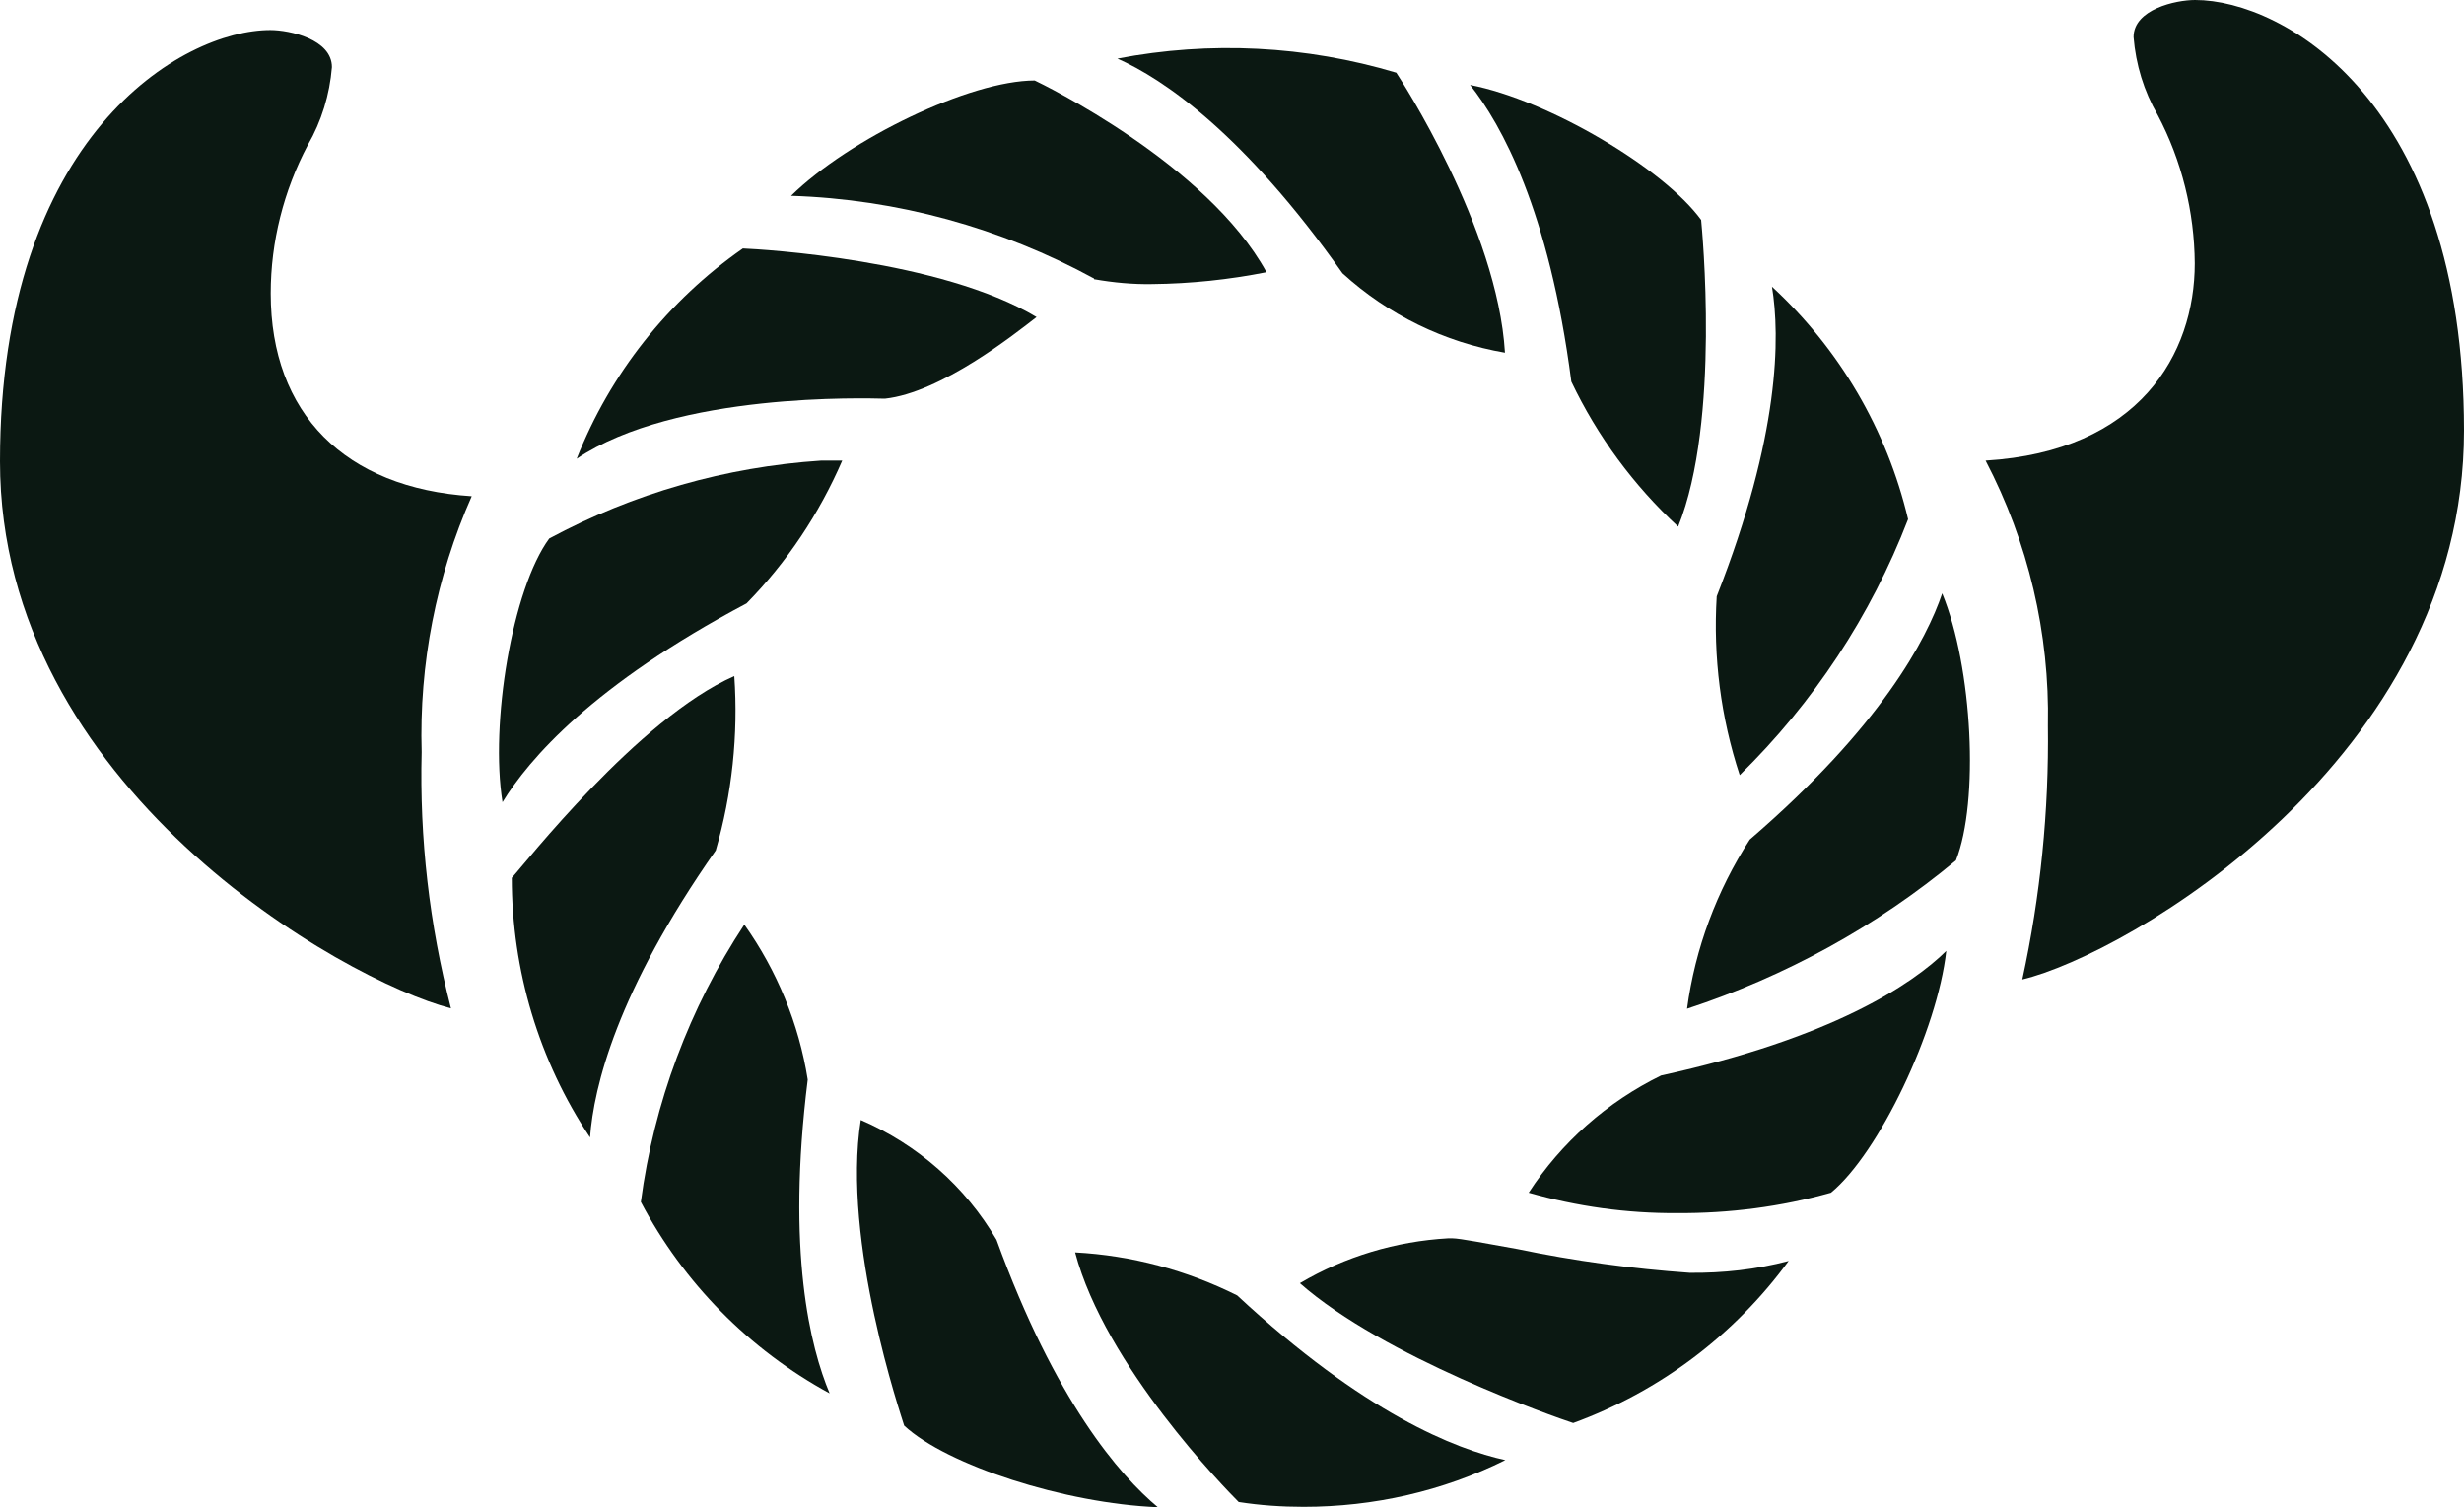
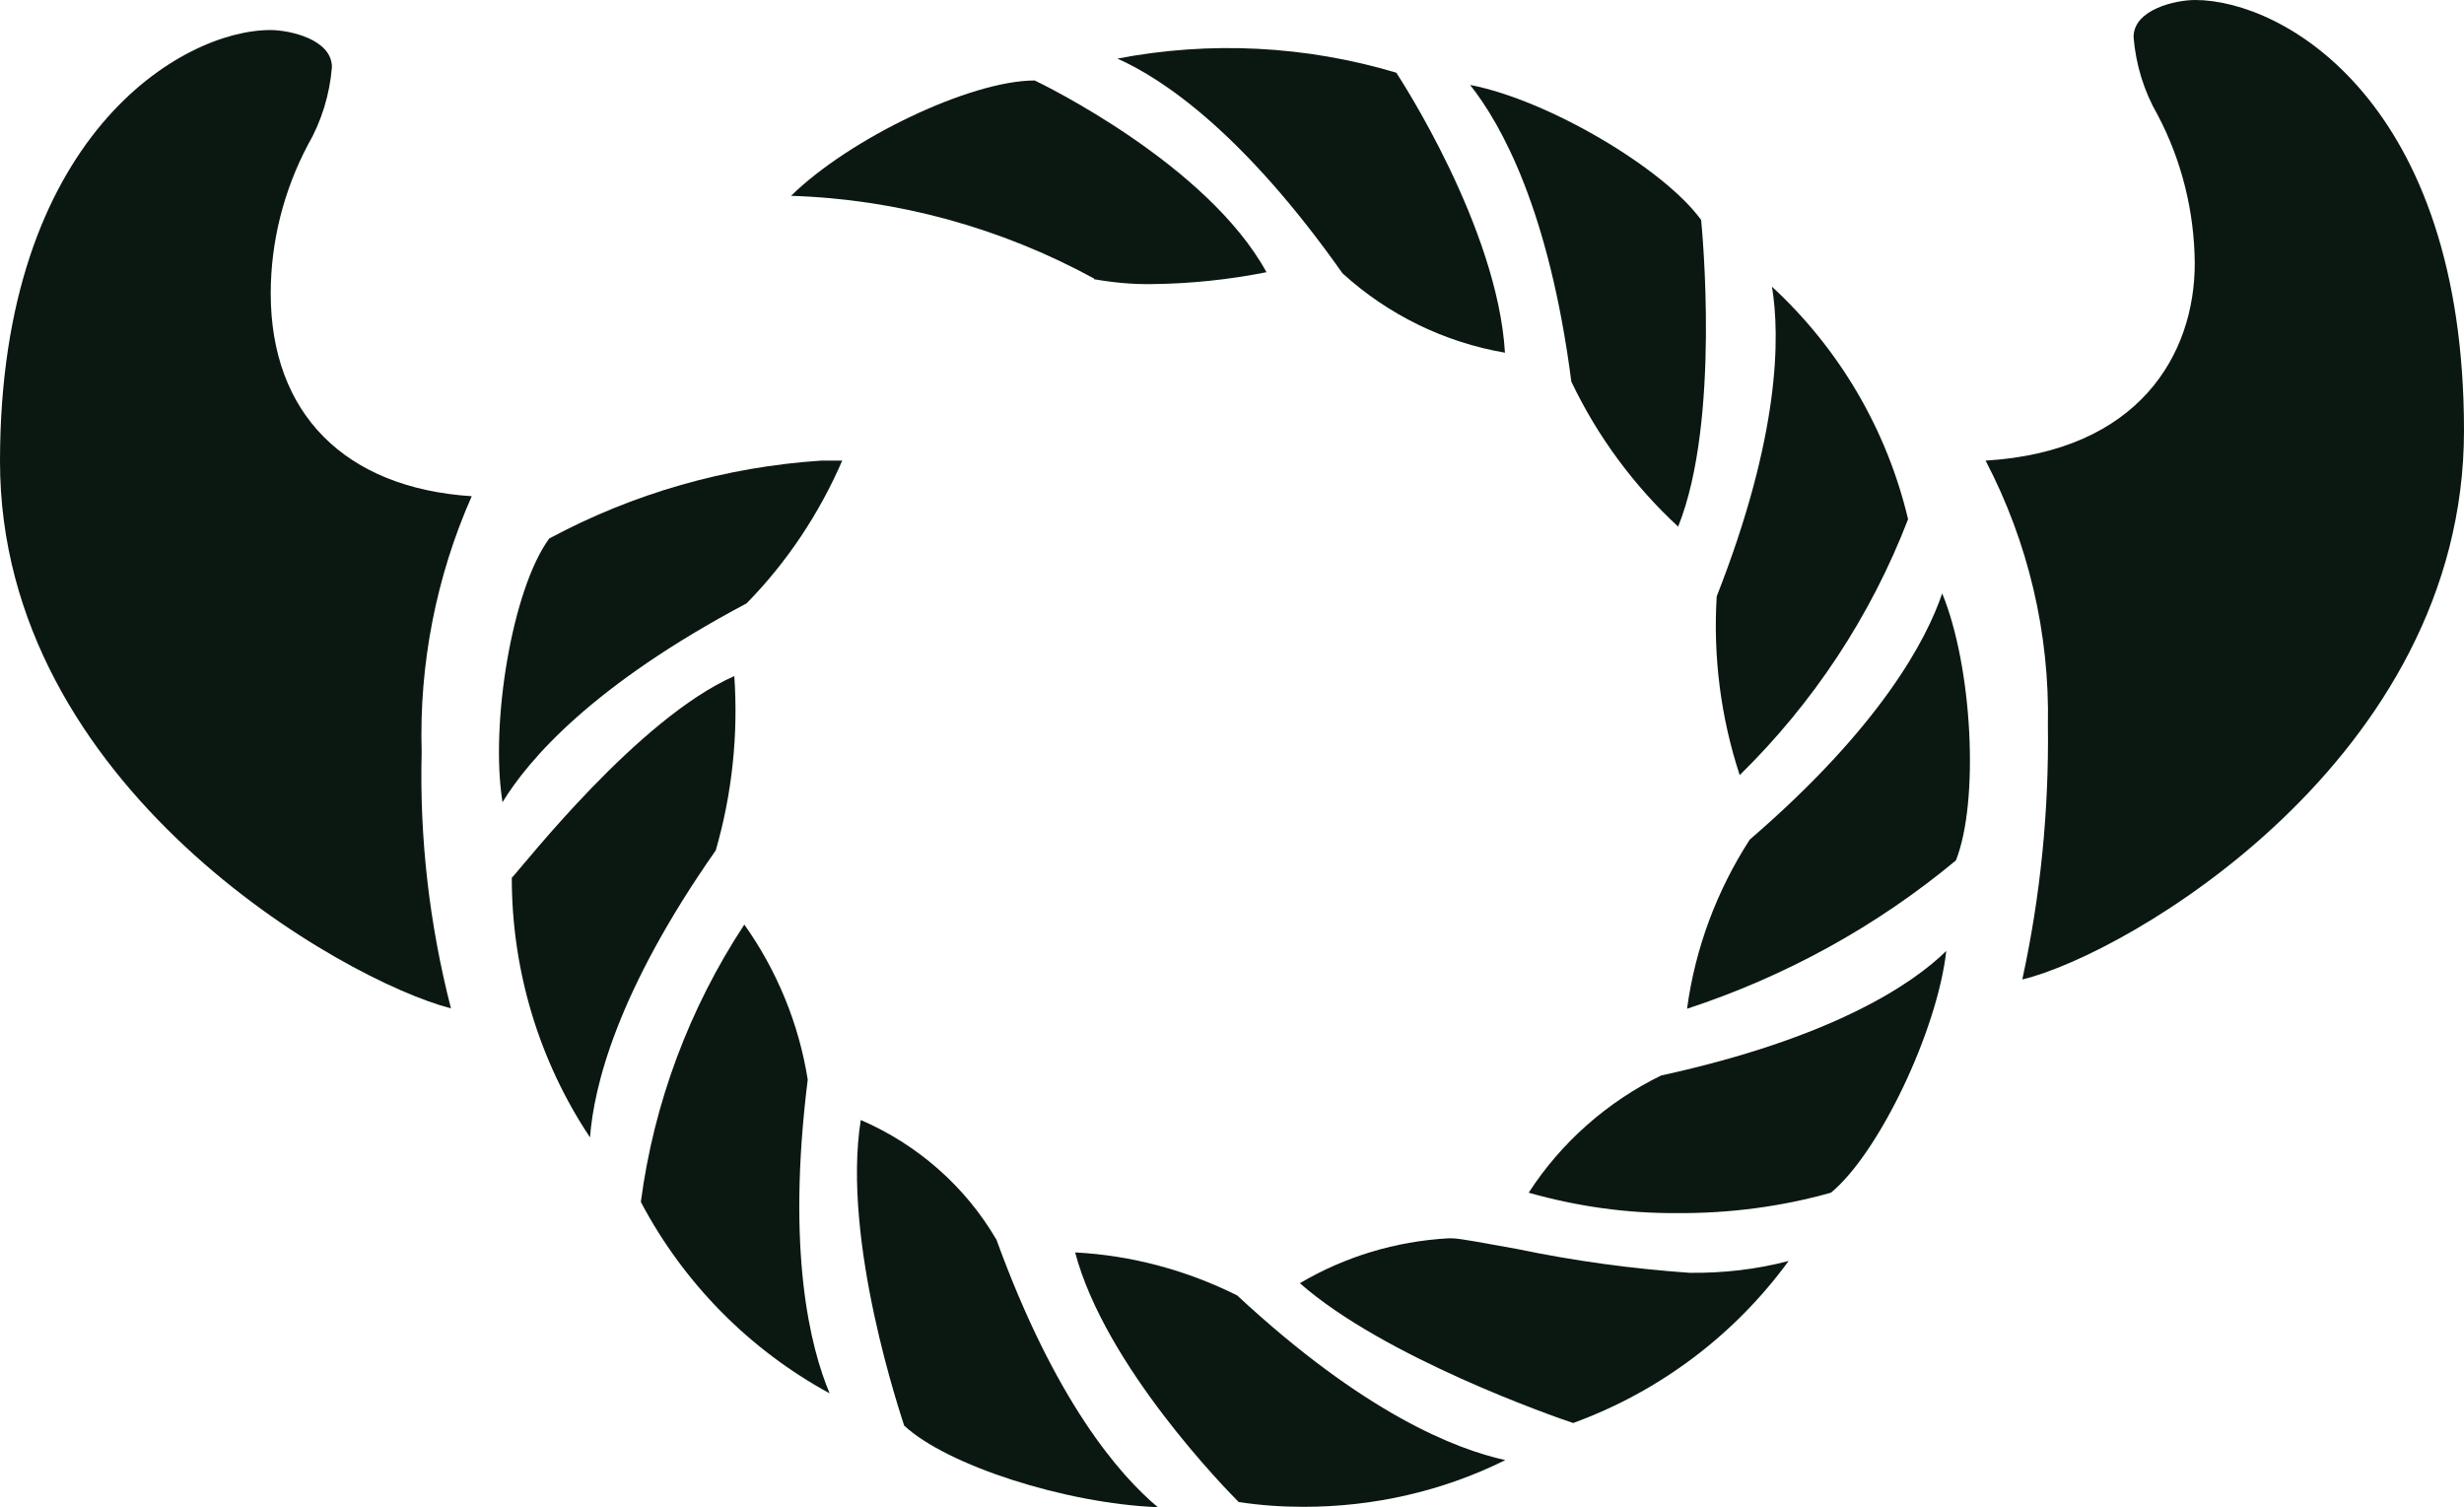
<svg xmlns="http://www.w3.org/2000/svg" viewBox="0 0 66.44 40.64">
  <defs>
    <style>.d{fill:#0b1812;}</style>
  </defs>
  <g id="a" />
  <g id="b">
    <g id="c">
      <path class="d" d="M51.45,14c-.57-2.41-1.85-4.59-3.67-6.27,.22,1.34,.22,4-1.49,8.35-.1,1.63,.11,3.27,.62,4.82,1.99-1.95,3.54-4.3,4.54-6.9Z" />
-       <path class="d" d="M42.37,10.29c.7,1.47,1.68,2.8,2.88,3.91,1.15-2.86,.64-8.05,.62-8.27h0c-1-1.38-4.11-3.23-6.23-3.64,.84,1.06,2.13,3.37,2.73,8Z" />
+       <path class="d" d="M42.37,10.29c.7,1.47,1.68,2.8,2.88,3.91,1.15-2.86,.64-8.05,.62-8.27h0c-1-1.38-4.11-3.23-6.23-3.64,.84,1.06,2.13,3.37,2.73,8" />
      <path class="d" d="M36.2,7.37c1.23,1.12,2.75,1.86,4.38,2.14-.2-3.37-2.82-7.38-2.93-7.55h0c-2.44-.73-5.02-.86-7.52-.38,1.24,.55,3.41,2.02,6.07,5.79Z" />
      <path class="d" d="M29.51,7.53c.51,.09,1.04,.14,1.56,.13,1.03-.01,2.07-.12,3.08-.32-1.6-2.92-6.06-5.08-6.25-5.17h0c-1.74,0-5,1.57-6.57,3.11,2.86,.09,5.66,.86,8.17,2.23v.02Z" />
-       <path class="d" d="M23.86,10.75c1.51-.16,3.51-1.75,4.09-2.2-2.58-1.55-7.42-1.83-7.92-1.85-2.02,1.41-3.58,3.38-4.48,5.67,2.68-1.8,7.82-1.63,8.31-1.62Z" />
      <path class="d" d="M14.81,14.52h0c-1,1.36-1.6,5-1.26,7.11,.71-1.16,2.43-3.16,6.58-5.36,1.09-1.11,1.96-2.42,2.58-3.85h-.57c-2.57,.17-5.06,.88-7.33,2.1Z" />
      <path class="d" d="M19.8,18.23c-2.59,1.14-5.67,5.09-6,5.44,0,2.49,.73,4.93,2.11,7,.1-1.36,.72-3.93,3.39-7.74,.44-1.52,.61-3.12,.5-4.7Z" />
      <path class="d" d="M21.78,29.11c-.24-1.51-.83-2.94-1.71-4.18-1.48,2.25-2.44,4.81-2.79,7.48,1.15,2.18,2.92,3.98,5.09,5.16-.52-1.24-1.17-3.81-.59-8.46Z" />
      <path class="d" d="M26.87,33.43c-.84-1.44-2.13-2.57-3.66-3.23-.52,3.28,1.1,8,1.17,8.24h0c1.15,1.07,4.34,2.1,6.84,2.2-1.03-.86-2.77-2.86-4.35-7.21Z" />
      <path class="d" d="M28.99,33.77c.81,3.06,4.07,6.39,4.41,6.73,.58,.09,1.16,.13,1.75,.13,1.89,0,3.75-.42,5.44-1.26-1.33-.29-3.81-1.26-7.23-4.44-1.36-.68-2.85-1.08-4.37-1.16Z" />
      <path class="d" d="M40.92,33.68c-.84-.15-1.56-.29-1.76-.29h-.11c-1.41,.08-2.78,.49-4,1.21,2.27,2,6.88,3.61,7.37,3.77,2.33-.85,4.35-2.37,5.81-4.37-.87,.23-1.77,.33-2.67,.32-1.56-.11-3.11-.32-4.64-.64Z" />
      <path class="d" d="M41.22,32.16c1.3,.37,2.65,.56,4,.55,1.4,.01,2.8-.17,4.15-.55h0c1.29-1.06,2.87-4.37,3.11-6.52-.92,.91-3.11,2.36-7.69,3.36-1.45,.71-2.69,1.8-3.57,3.16Z" />
      <path class="d" d="M47.18,22.64c-.89,1.38-1.47,2.93-1.69,4.56,2.65-.87,5.11-2.22,7.25-4h0c.63-1.59,.45-5.2-.37-7.2-.42,1.24-1.65,3.59-5.19,6.64Z" />
      <path class="d" d="M7.3,7.91c0-1.39,.35-2.77,1-4,.37-.64,.59-1.36,.65-2.1,0-.75-1.14-1-1.66-1C4.91,.81,0,3.66,0,12.44s9.26,14,12.16,14.75c-.58-2.26-.85-4.58-.79-6.91-.07-2.37,.39-4.73,1.35-6.9-3.42-.22-5.42-2.23-5.42-5.47Z" />
      <path class="d" d="M59.19,0c-.52,0-1.66,.25-1.66,1,.06,.74,.28,1.46,.65,2.1,.65,1.23,.99,2.61,1,4,0,2.45-1.5,5.07-5.64,5.32,1.15,2.2,1.73,4.66,1.68,7.14,.03,2.3-.2,4.6-.69,6.85,2.81-.67,11.91-5.93,11.91-14.8S61.57,0,59.19,0Z" />
    </g>
  </g>
</svg>